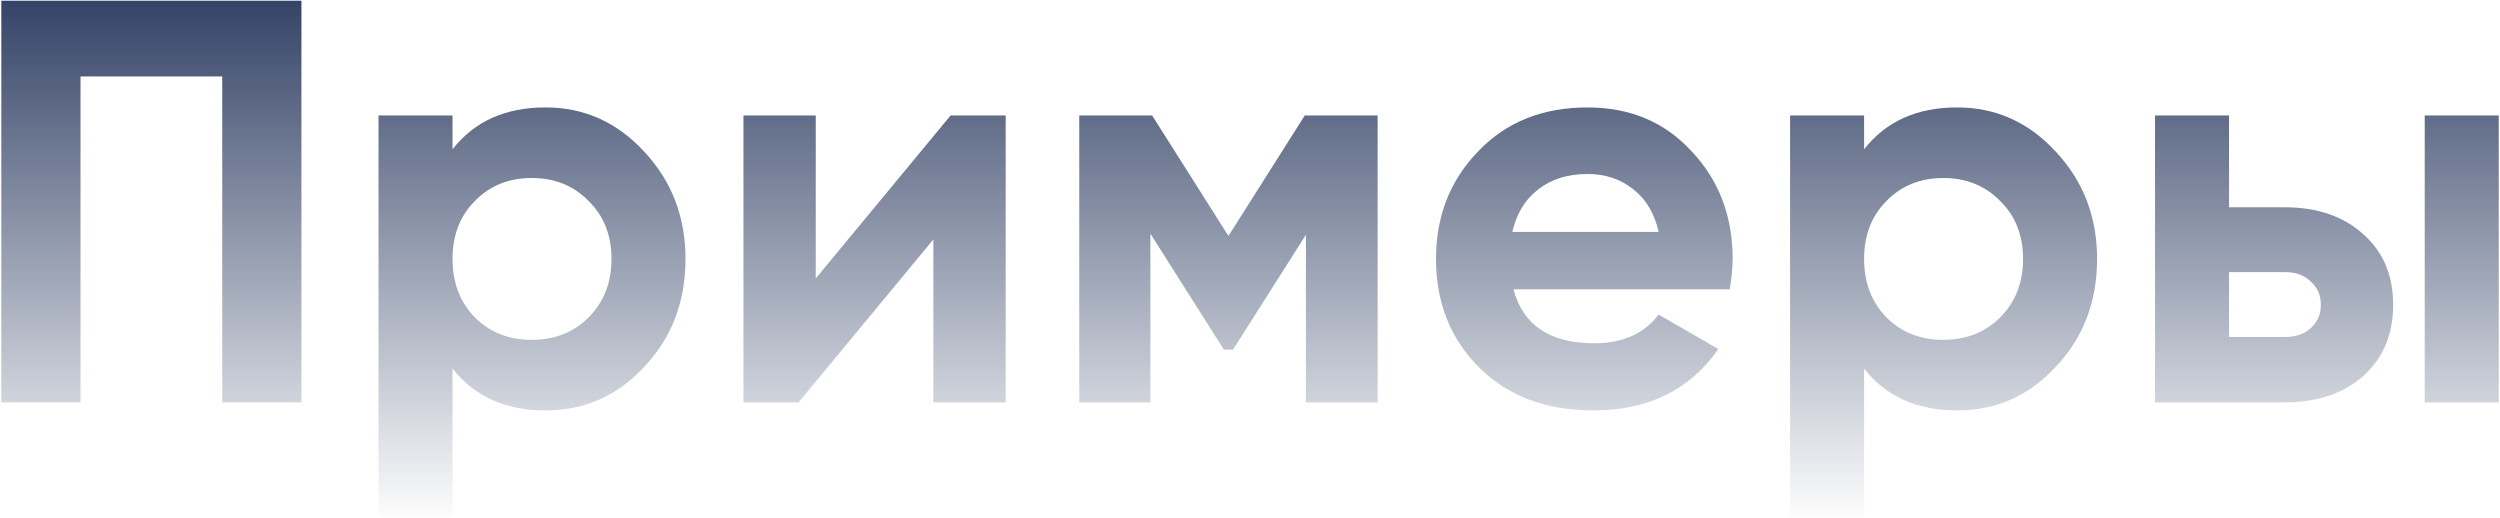
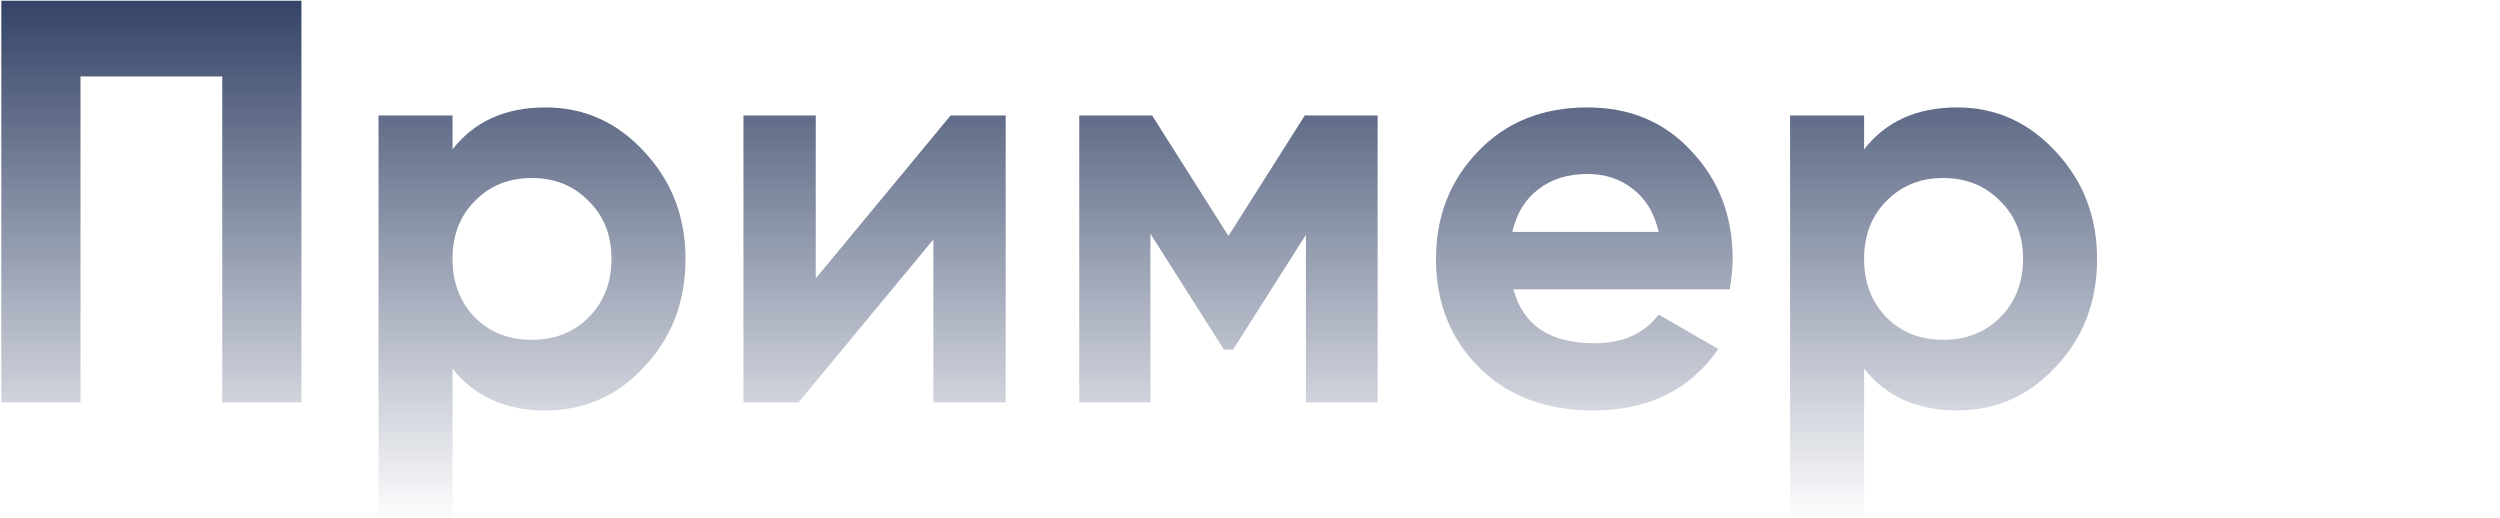
<svg xmlns="http://www.w3.org/2000/svg" width="1429" height="296" viewBox="0 0 1429 296" fill="none">
  <path d="M0.753 0.4H172.297V230H127.033V43.696H46.017V230H0.753V0.4Z" fill="url(#paint0_linear_227_871)" />
  <path d="M311.802 61.408C333.888 61.408 352.693 69.827 368.218 86.664C383.962 103.501 391.835 123.947 391.835 148C391.835 172.491 383.962 193.045 368.218 209.664C352.912 226.283 334.106 234.592 311.802 234.592C288.842 234.592 271.13 226.611 258.666 210.648V295.6H216.354V66H258.666V85.352C271.13 69.389 288.842 61.408 311.802 61.408ZM271.458 181.456C279.986 189.984 290.81 194.248 303.93 194.248C317.05 194.248 327.874 189.984 336.402 181.456C345.149 172.709 349.522 161.557 349.522 148C349.522 134.443 345.149 123.4 336.402 114.872C327.874 106.125 317.05 101.752 303.93 101.752C290.81 101.752 279.986 106.125 271.458 114.872C262.93 123.4 258.666 134.443 258.666 148C258.666 161.557 262.93 172.709 271.458 181.456Z" fill="url(#paint1_linear_227_871)" />
  <path d="M466.283 159.152L543.363 66H574.851V230H533.523V136.848L456.443 230H424.955V66H466.283V159.152Z" fill="url(#paint2_linear_227_871)" />
  <path d="M745.803 66H787.459V230H746.459V134.224L704.803 199.824H699.555L657.571 133.568V230H616.899V66H658.555L702.179 134.88L745.803 66Z" fill="url(#paint3_linear_227_871)" />
  <path d="M988.751 165.384H865.095C870.562 185.939 885.978 196.216 911.343 196.216C927.524 196.216 939.77 190.749 948.079 179.816L982.191 199.496C966.01 222.893 942.175 234.592 910.687 234.592C883.572 234.592 861.815 226.392 845.415 209.992C829.015 193.592 820.815 172.928 820.815 148C820.815 123.509 828.906 102.955 845.087 86.336C861.05 69.717 881.823 61.408 907.407 61.408C931.679 61.408 951.468 69.717 966.775 86.336C982.519 102.955 990.391 123.509 990.391 148C990.391 152.592 989.844 158.387 988.751 165.384ZM864.439 132.584H948.079C945.674 121.869 940.754 113.669 933.319 107.984C926.103 102.299 917.466 99.456 907.407 99.456C896.036 99.456 886.634 102.408 879.199 108.312C871.764 113.997 866.844 122.088 864.439 132.584Z" fill="url(#paint4_linear_227_871)" />
  <path d="M1118.66 61.408C1140.74 61.408 1159.55 69.827 1175.07 86.664C1190.82 103.501 1198.69 123.947 1198.69 148C1198.69 172.491 1190.82 193.045 1175.07 209.664C1159.77 226.283 1140.96 234.592 1118.66 234.592C1095.7 234.592 1077.98 226.611 1065.52 210.648V295.6H1023.21V66H1065.52V85.352C1077.98 69.389 1095.7 61.408 1118.66 61.408ZM1078.31 181.456C1086.84 189.984 1097.66 194.248 1110.78 194.248C1123.9 194.248 1134.73 189.984 1143.26 181.456C1152 172.709 1156.38 161.557 1156.38 148C1156.38 134.443 1152 123.4 1143.26 114.872C1134.73 106.125 1123.9 101.752 1110.78 101.752C1097.66 101.752 1086.84 106.125 1078.31 114.872C1069.78 123.4 1065.52 134.443 1065.52 148C1065.52 161.557 1069.78 172.709 1078.31 181.456Z" fill="url(#paint5_linear_227_871)" />
-   <path d="M1274.12 118.48H1305.94C1324.52 118.48 1339.5 123.619 1350.87 133.896C1362.24 143.955 1367.93 157.403 1367.93 174.24C1367.93 191.077 1362.24 204.635 1350.87 214.912C1339.5 224.971 1324.52 230 1305.94 230H1231.81V66H1274.12V118.48ZM1385.97 230V66H1428.28V230H1385.97ZM1274.12 192.608H1306.27C1312.17 192.608 1316.98 190.968 1320.7 187.688C1324.63 184.189 1326.6 179.707 1326.6 174.24C1326.6 168.773 1324.63 164.291 1320.7 160.792C1316.98 157.293 1312.17 155.544 1306.27 155.544H1274.12V192.608Z" fill="url(#paint6_linear_227_871)" />
  <defs>
    <linearGradient id="paint0_linear_227_871" x1="713.5" y1="-19" x2="713.5" y2="299" gradientUnits="userSpaceOnUse">
      <stop stop-color="#27375D" />
      <stop offset="1" stop-color="#27375D" stop-opacity="0" />
    </linearGradient>
    <linearGradient id="paint1_linear_227_871" x1="713.5" y1="-19" x2="713.5" y2="299" gradientUnits="userSpaceOnUse">
      <stop stop-color="#27375D" />
      <stop offset="1" stop-color="#27375D" stop-opacity="0" />
    </linearGradient>
    <linearGradient id="paint2_linear_227_871" x1="713.5" y1="-19" x2="713.5" y2="299" gradientUnits="userSpaceOnUse">
      <stop stop-color="#27375D" />
      <stop offset="1" stop-color="#27375D" stop-opacity="0" />
    </linearGradient>
    <linearGradient id="paint3_linear_227_871" x1="713.5" y1="-19" x2="713.5" y2="299" gradientUnits="userSpaceOnUse">
      <stop stop-color="#27375D" />
      <stop offset="1" stop-color="#27375D" stop-opacity="0" />
    </linearGradient>
    <linearGradient id="paint4_linear_227_871" x1="713.5" y1="-19" x2="713.5" y2="299" gradientUnits="userSpaceOnUse">
      <stop stop-color="#27375D" />
      <stop offset="1" stop-color="#27375D" stop-opacity="0" />
    </linearGradient>
    <linearGradient id="paint5_linear_227_871" x1="713.5" y1="-19" x2="713.5" y2="299" gradientUnits="userSpaceOnUse">
      <stop stop-color="#27375D" />
      <stop offset="1" stop-color="#27375D" stop-opacity="0" />
    </linearGradient>
    <linearGradient id="paint6_linear_227_871" x1="713.5" y1="-19" x2="713.5" y2="299" gradientUnits="userSpaceOnUse">
      <stop stop-color="#27375D" />
      <stop offset="1" stop-color="#27375D" stop-opacity="0" />
    </linearGradient>
  </defs>
</svg>